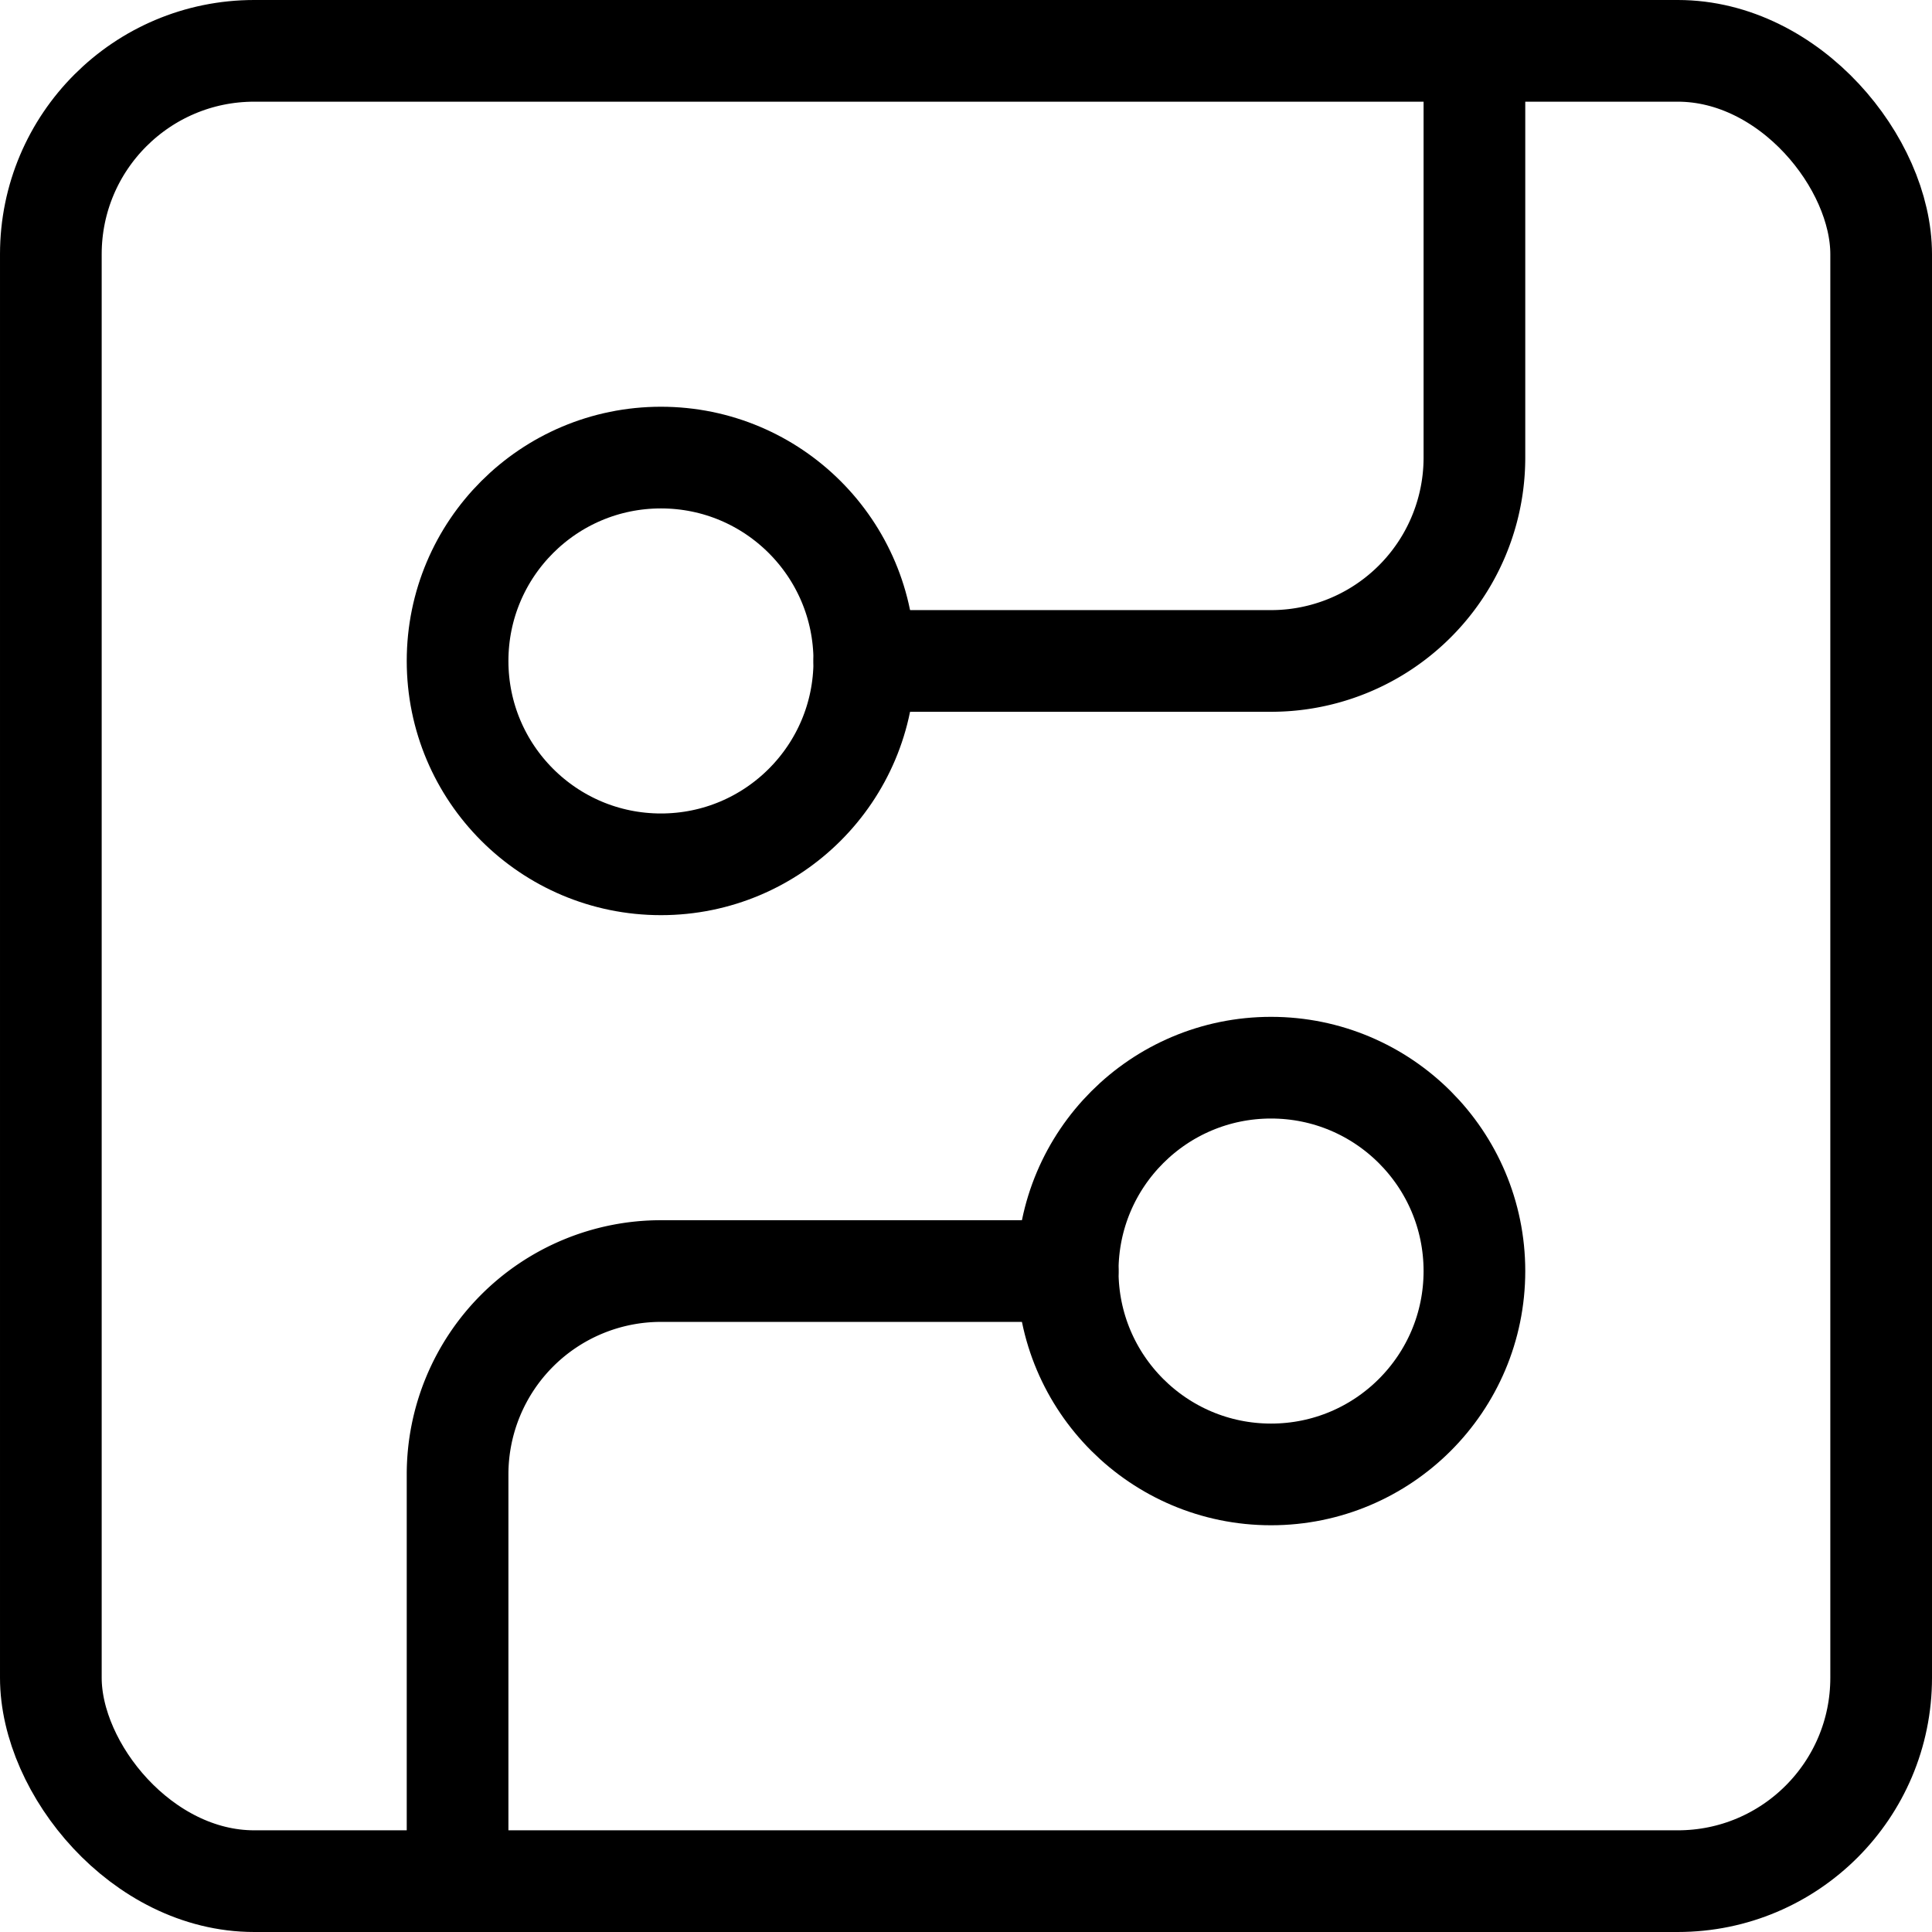
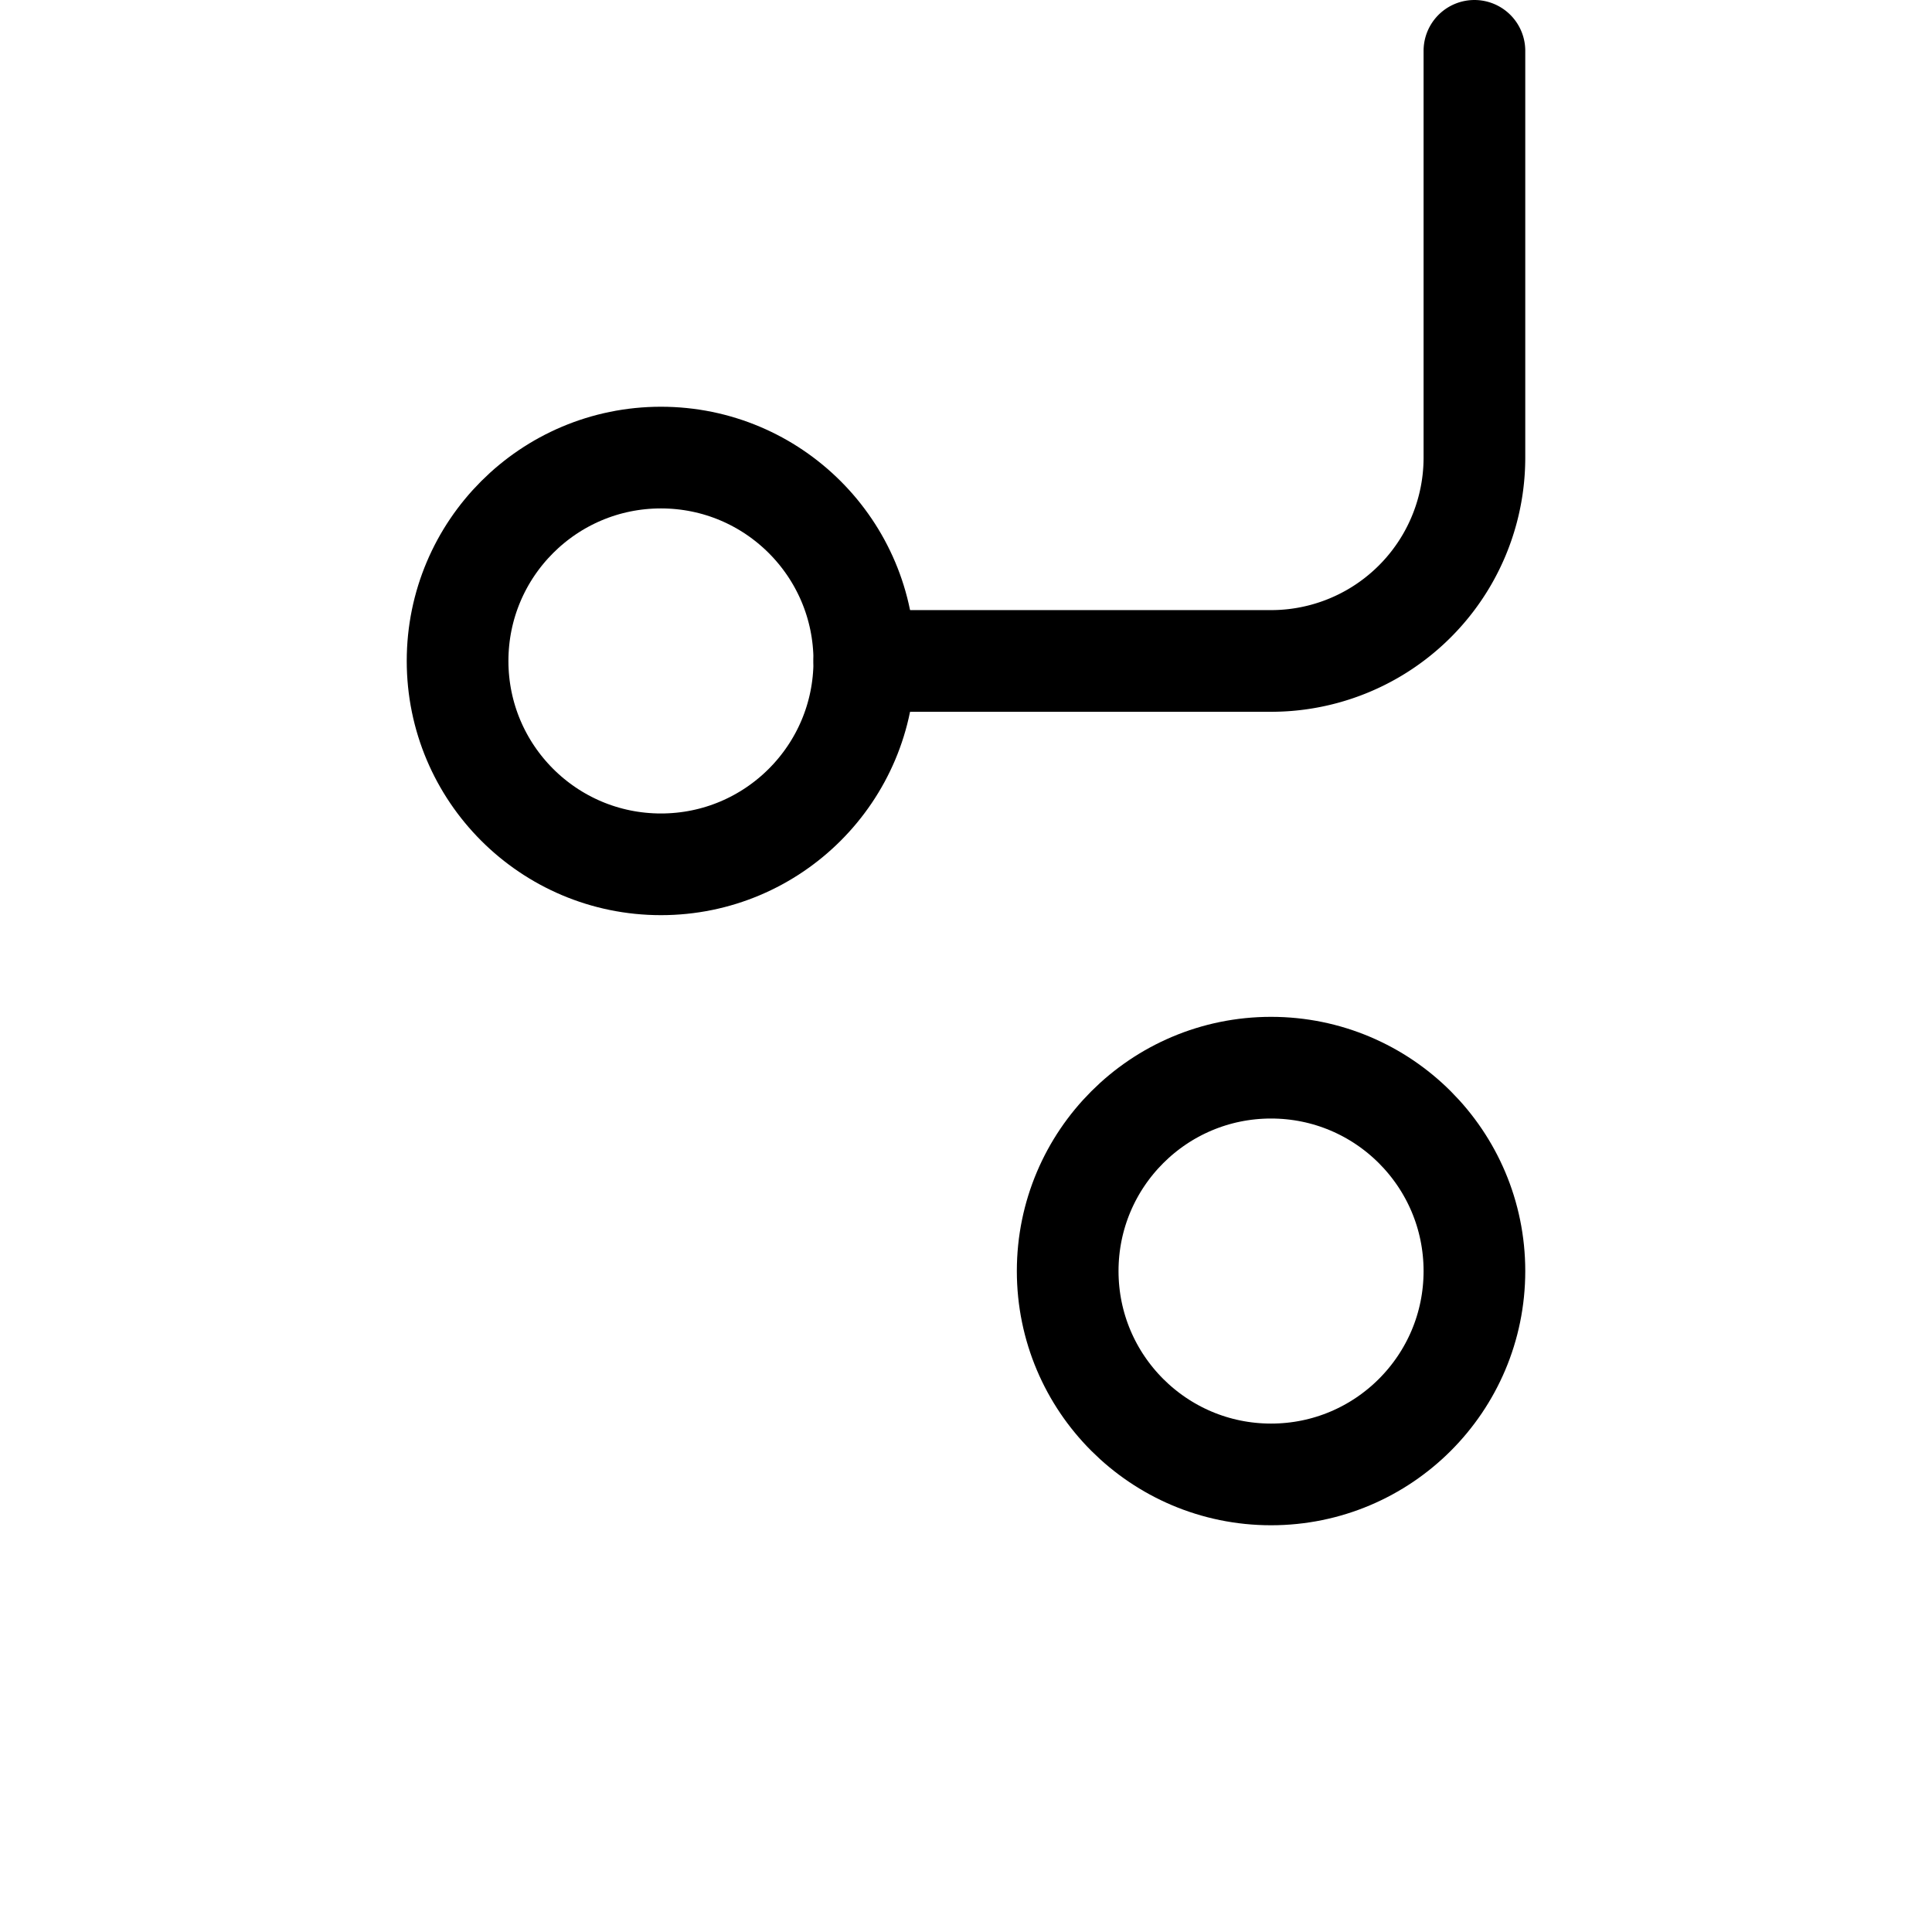
<svg xmlns="http://www.w3.org/2000/svg" width="19" height="19" viewBox="0 0 19 19">
  <g id="Raggruppa_68" data-name="Raggruppa 68" transform="translate(-2.5 -2.5)">
-     <rect id="Rettangolo_130" data-name="Rettangolo 130" width="18" height="18" rx="2" transform="translate(3 3)" fill="none" stroke="#000" stroke-linecap="round" stroke-linejoin="round" stroke-width="1" />
    <path id="Tracciato_253" data-name="Tracciato 253" d="M11,9h4a2,2,0,0,0,2-2V3" fill="none" stroke="#000" stroke-linecap="round" stroke-linejoin="round" stroke-width="1" />
    <circle id="Ellisse_8" data-name="Ellisse 8" cx="2" cy="2" r="2" transform="translate(7 7)" fill="none" stroke="#000" stroke-linecap="round" stroke-linejoin="round" stroke-width="1" />
-     <path id="Tracciato_254" data-name="Tracciato 254" d="M7,21V17a2,2,0,0,1,2-2h4" fill="none" stroke="#000" stroke-linecap="round" stroke-linejoin="round" stroke-width="1" />
    <circle id="Ellisse_9" data-name="Ellisse 9" cx="2" cy="2" r="2" transform="translate(13 13)" fill="none" stroke="#000" stroke-linecap="round" stroke-linejoin="round" stroke-width="1" />
  </g>
</svg>